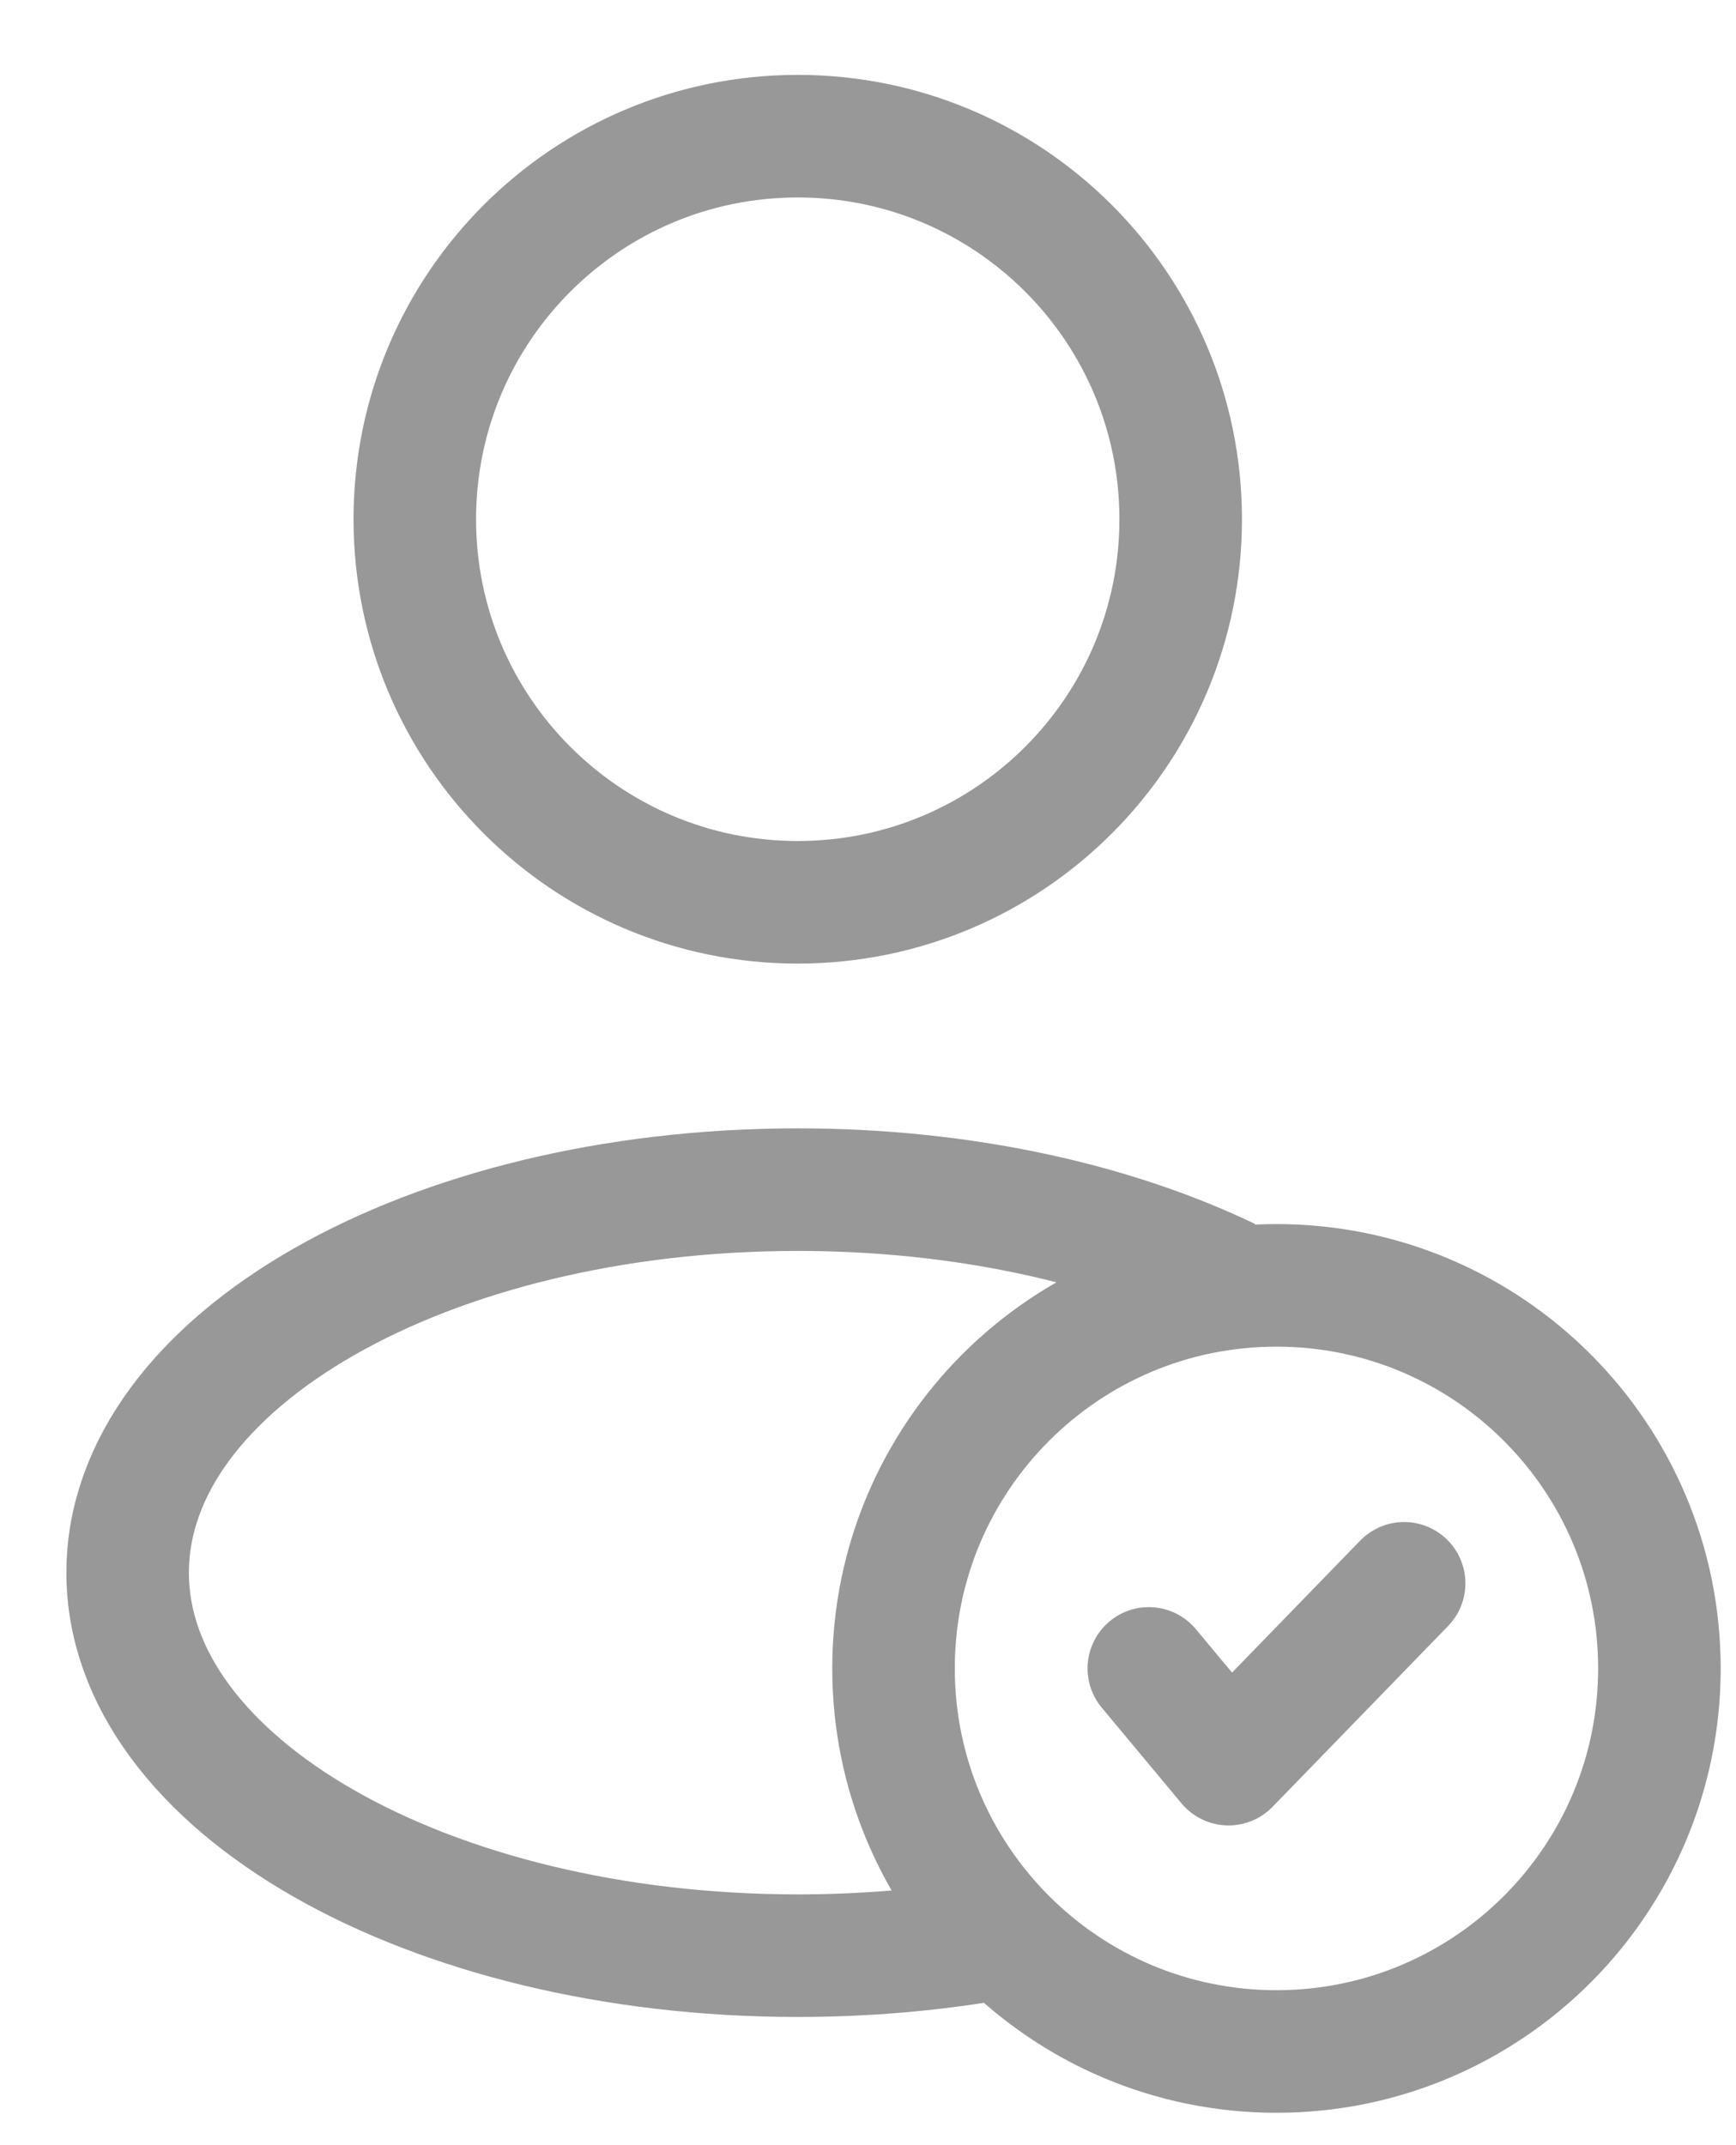
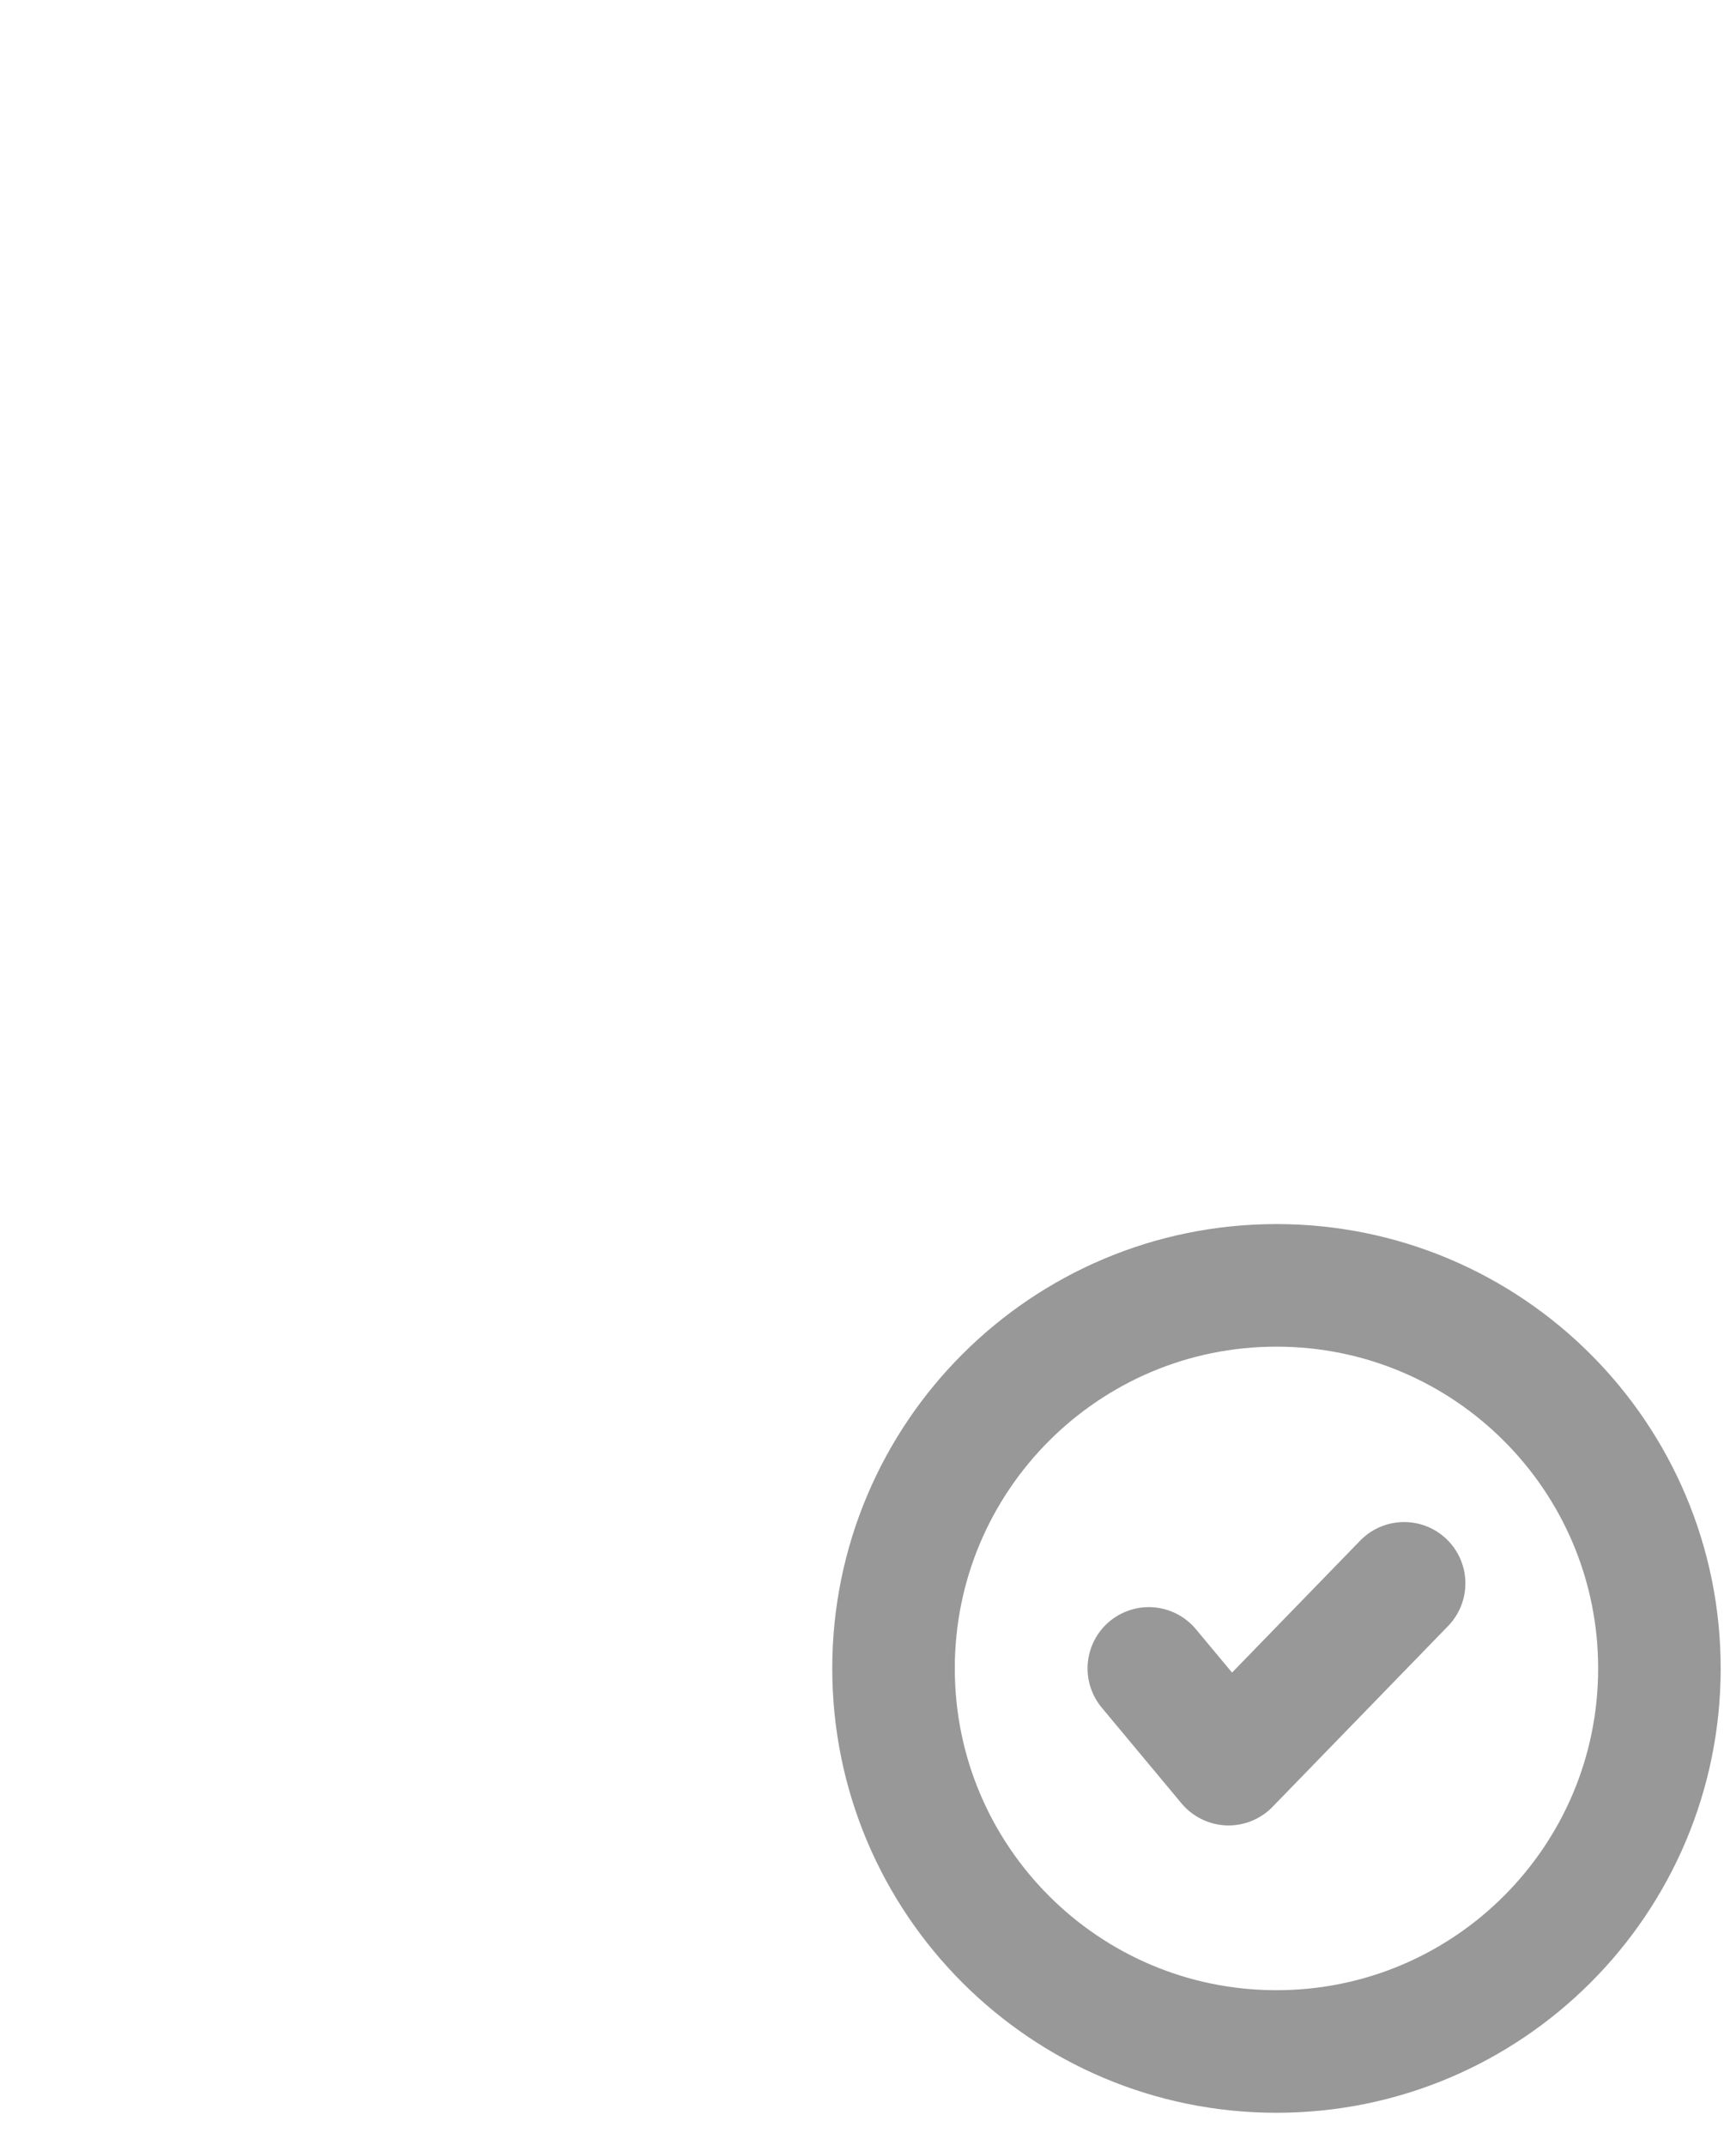
<svg xmlns="http://www.w3.org/2000/svg" width="17" height="21" viewBox="0 0 17 21" fill="none">
-   <path d="M7.812 8.833C9.884 8.833 11.562 7.154 11.562 5.083C11.562 3.012 9.884 1.333 7.812 1.333C5.741 1.333 4.062 3.012 4.062 5.083C4.062 7.154 5.741 8.833 7.812 8.833Z" stroke="#989898" stroke-width="1.2" />
  <path d="M12.5 20.083C14.571 20.083 16.25 18.404 16.25 16.333C16.25 14.262 14.571 12.583 12.5 12.583C10.429 12.583 8.75 14.262 8.75 16.333C8.75 18.404 10.429 20.083 12.5 20.083Z" stroke="#989898" stroke-width="1.2" />
  <path d="M11.25 16.333L12.031 17.27L13.75 15.5" stroke="#989898" stroke-width="1.2" stroke-linecap="round" stroke-linejoin="round" />
-   <path d="M9.688 18.99C9.093 19.091 8.464 19.145 7.812 19.145C4.188 19.145 1.25 17.466 1.25 15.396C1.25 13.325 4.188 11.646 7.812 11.646C9.419 11.646 10.89 11.975 12.031 12.523" stroke="#989898" stroke-width="1.2" />
</svg>